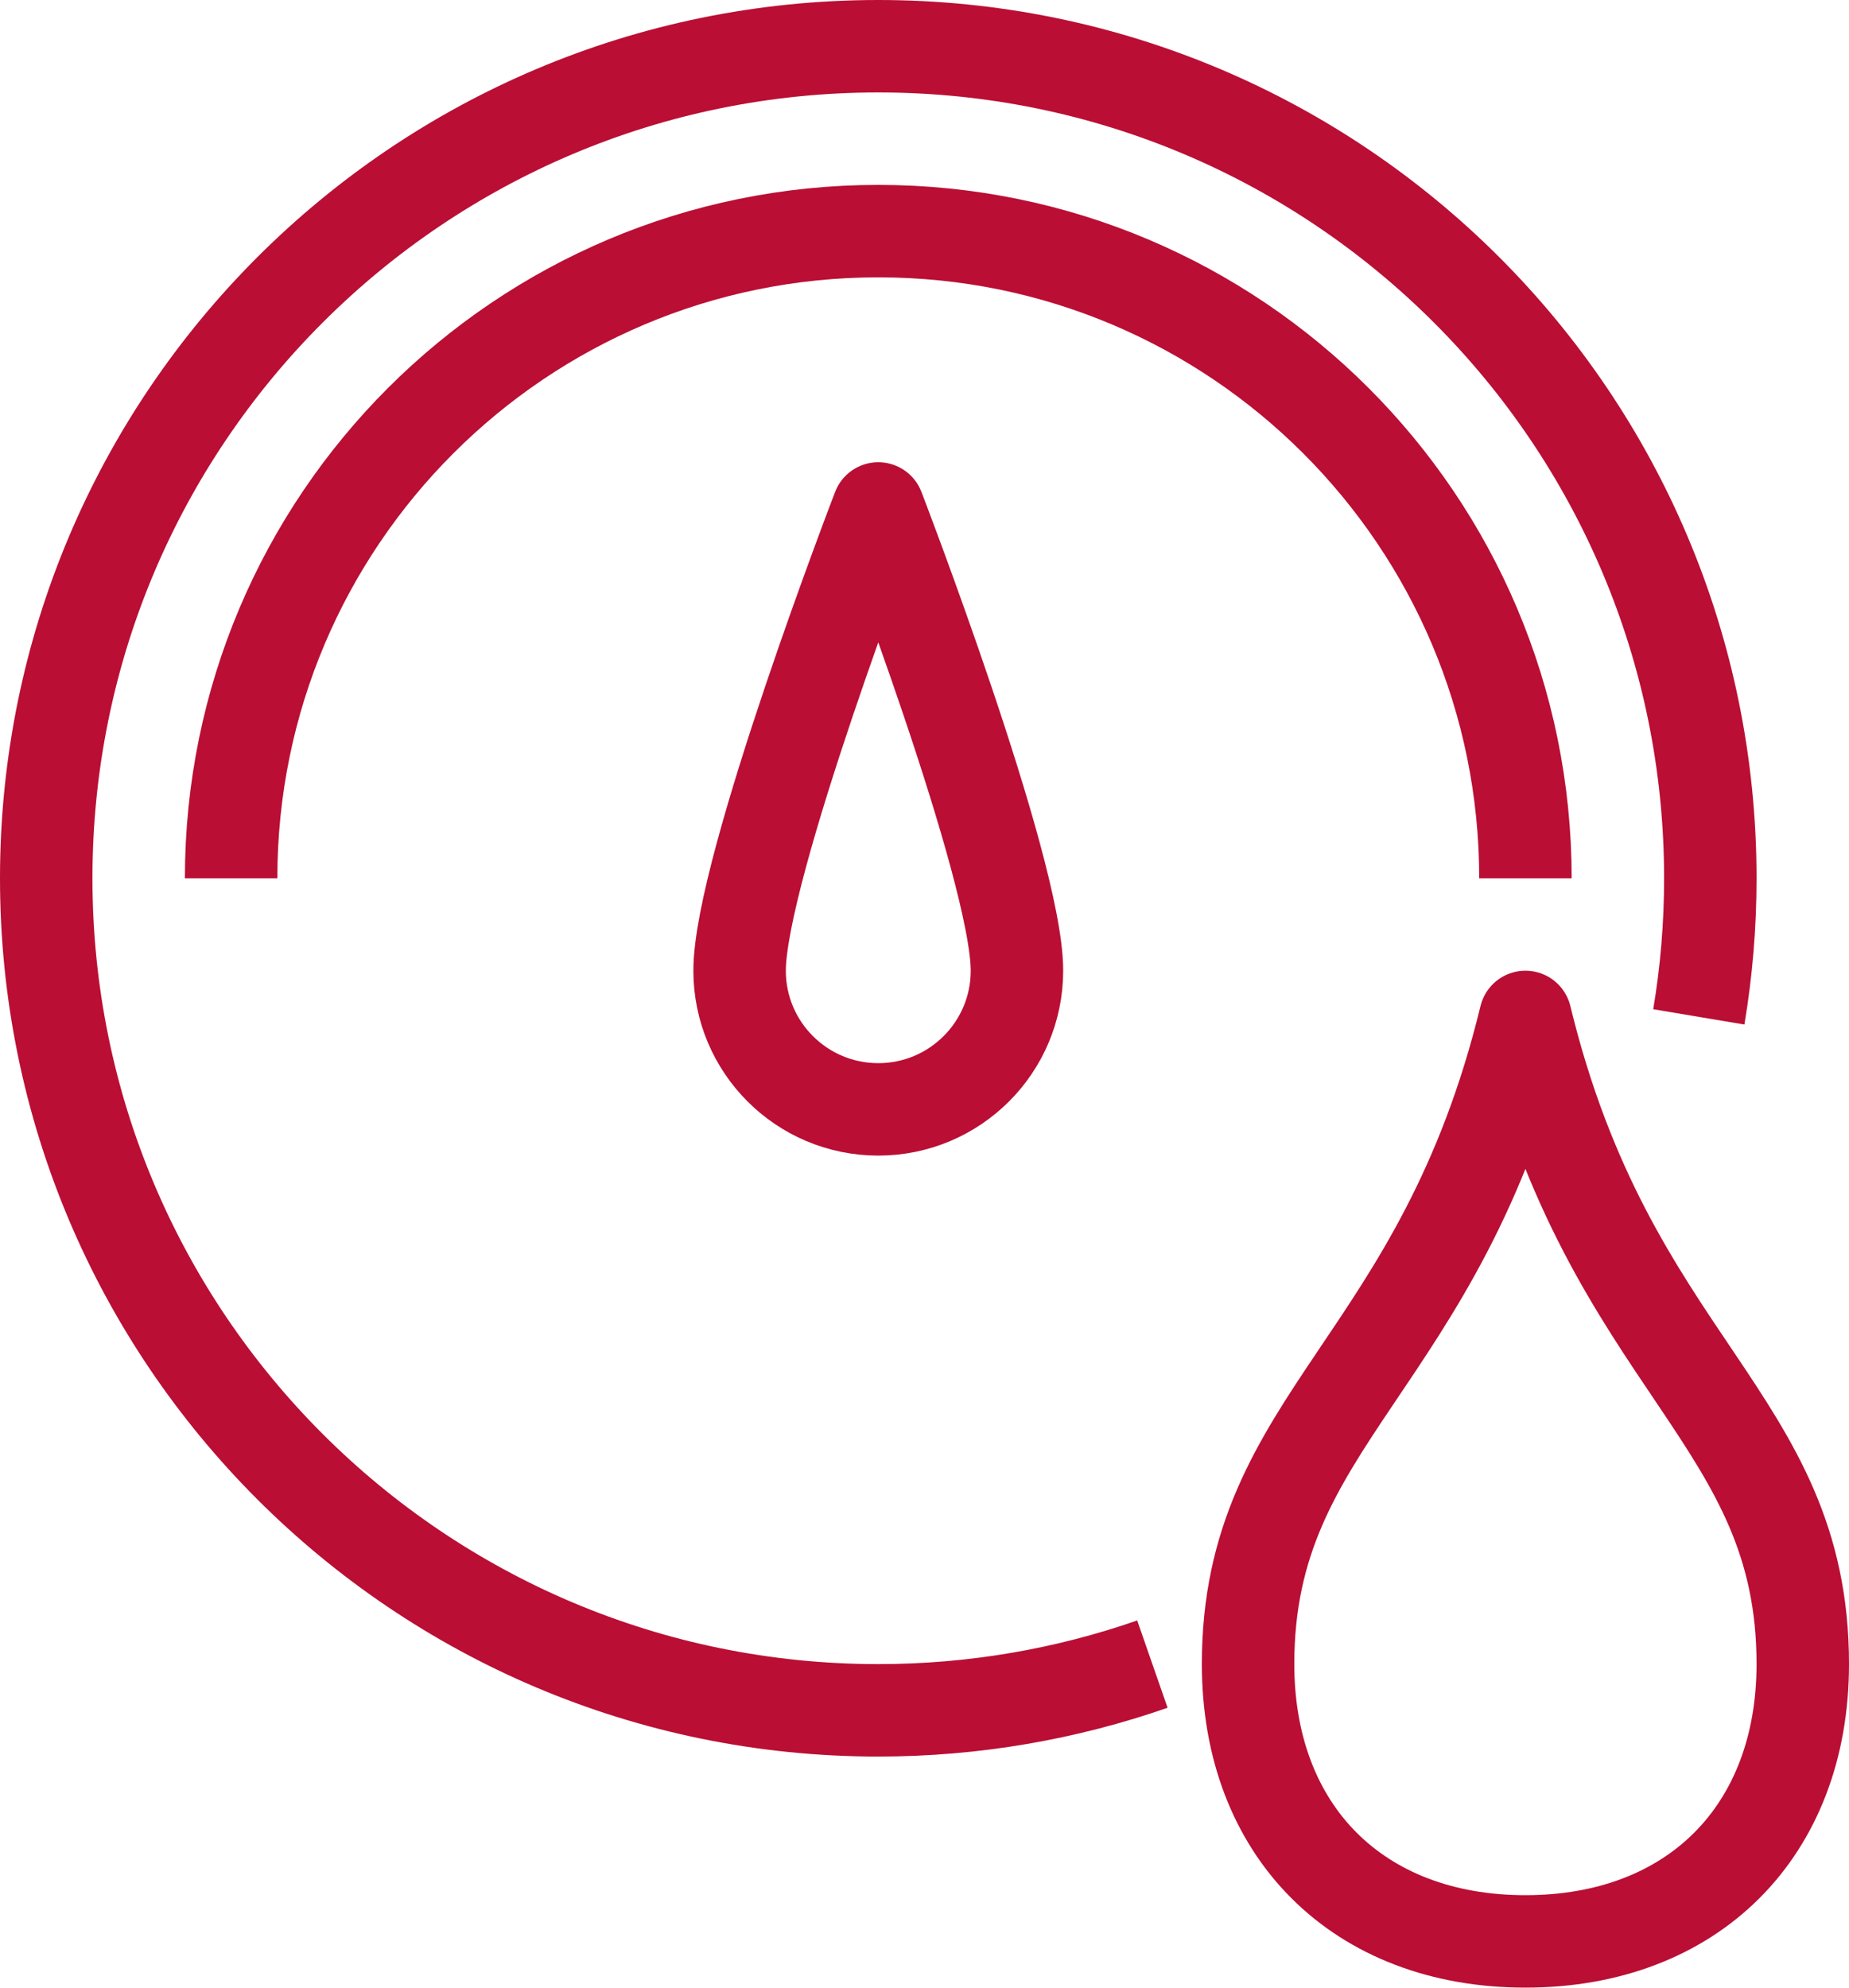
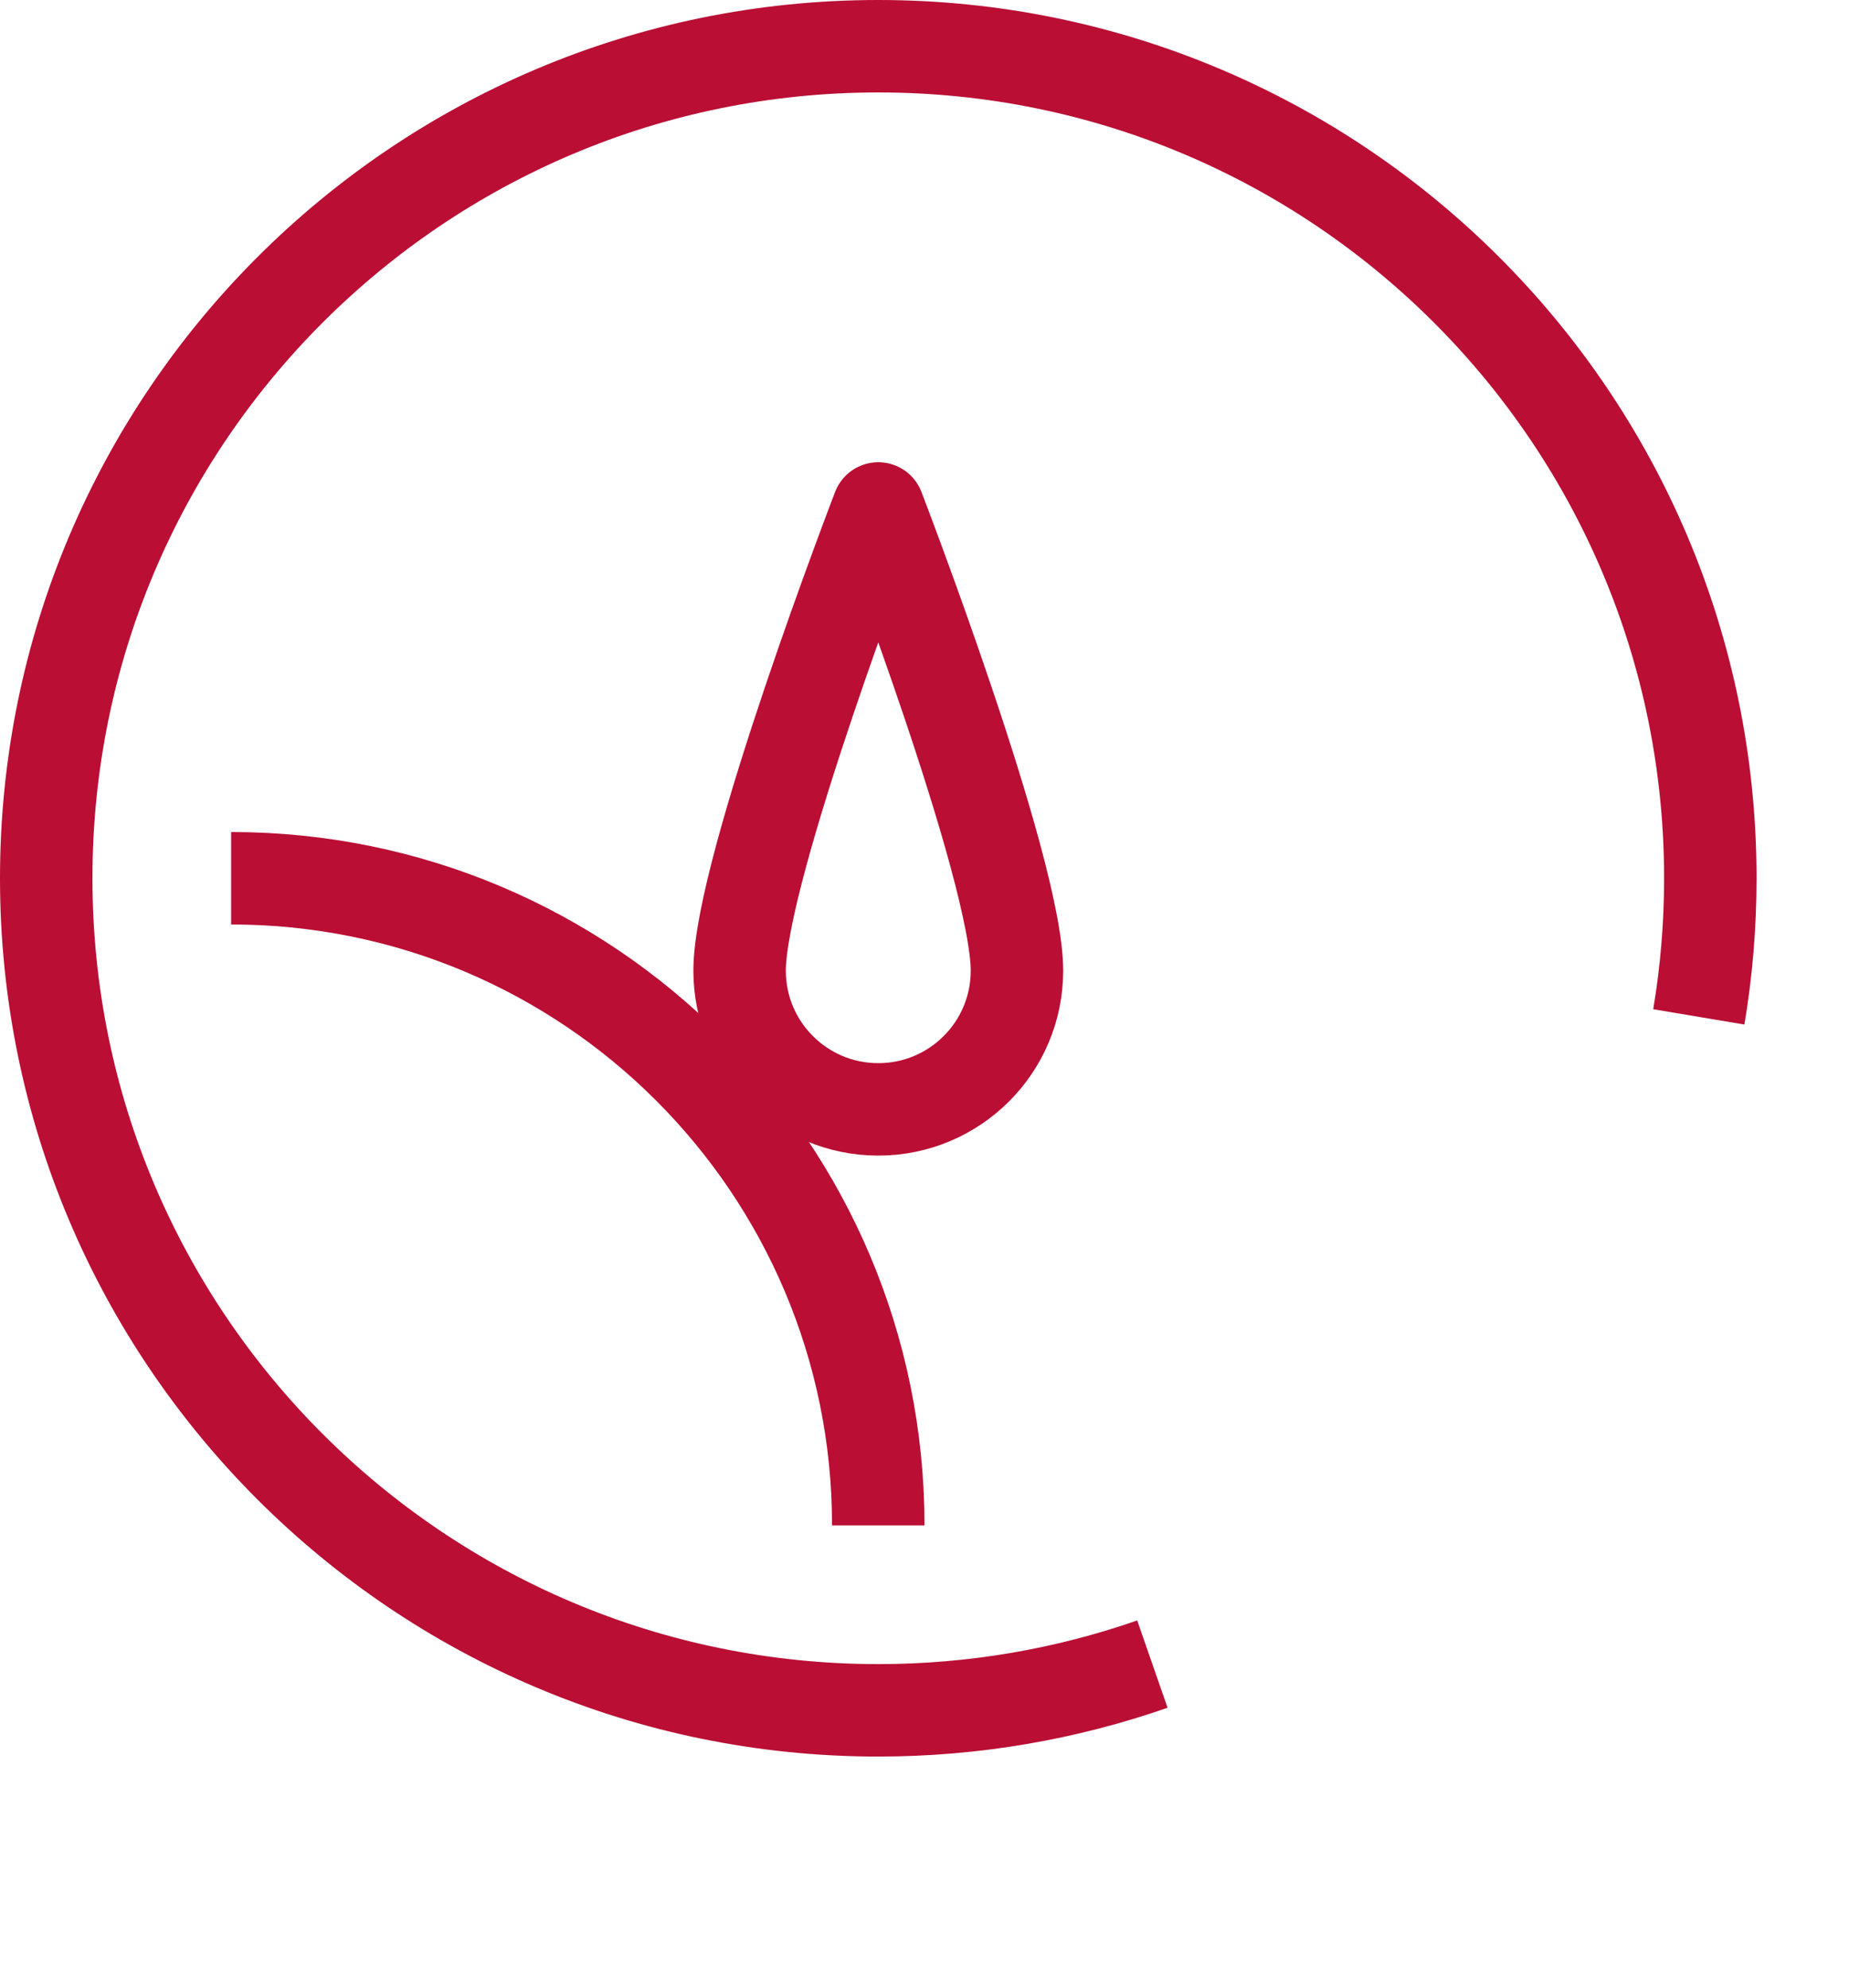
<svg xmlns="http://www.w3.org/2000/svg" xmlns:xlink="http://www.w3.org/1999/xlink" version="1.1" id="Layer_1" x="0px" y="0px" width="40px" height="43px" viewBox="0 0 40 43" enable-background="new 0 0 40 43" xml:space="preserve">
  <g>
    <defs>
      <rect id="SVGID_1_" x="0" width="40" height="43" />
    </defs>
    <clipPath id="SVGID_2_">
      <use xlink:href="#SVGID_1_" overflow="visible" />
    </clipPath>
    <path clip-path="url(#SVGID_2_)" fill="none" stroke="#ba0e34" stroke-width="2" stroke-linejoin="round" stroke-miterlimit="10" d="   M24.93,36.001c-1.856,0.646-3.852,1-5.93,1c-9.941,0-18-8.061-18-18C1,9.06,9.059,1,19,1c9.942,0,18,8.059,18,18   c0,1.021-0.085,2.023-0.249,2.999" />
-     <path clip-path="url(#SVGID_2_)" fill="none" stroke="#ba0e34" stroke-width="2" stroke-linejoin="round" stroke-miterlimit="10" d="   M5,19c0-7.732,6.268-14,14-14c7.732,0,14,6.268,14,14" />
+     <path clip-path="url(#SVGID_2_)" fill="none" stroke="#ba0e34" stroke-width="2" stroke-linejoin="round" stroke-miterlimit="10" d="   M5,19c7.732,0,14,6.268,14,14" />
    <path clip-path="url(#SVGID_2_)" fill="none" stroke="#ba0e34" stroke-width="2" stroke-linejoin="round" stroke-miterlimit="10" d="   M16,21c0-2.209,3-10,3-10s3,7.791,3,10c0,1.657-1.343,3-3,3S16,22.657,16,21z" />
-     <path clip-path="url(#SVGID_2_)" fill="none" stroke="#ba0e34" stroke-width="2" stroke-linejoin="round" stroke-miterlimit="10" d="   M33,22c-1.833,7.542-6,8.652-6,14c0,3.618,2.382,6,6,6s6-2.382,6-6C39,30.652,34.833,29.542,33,22z" />
  </g>
</svg>